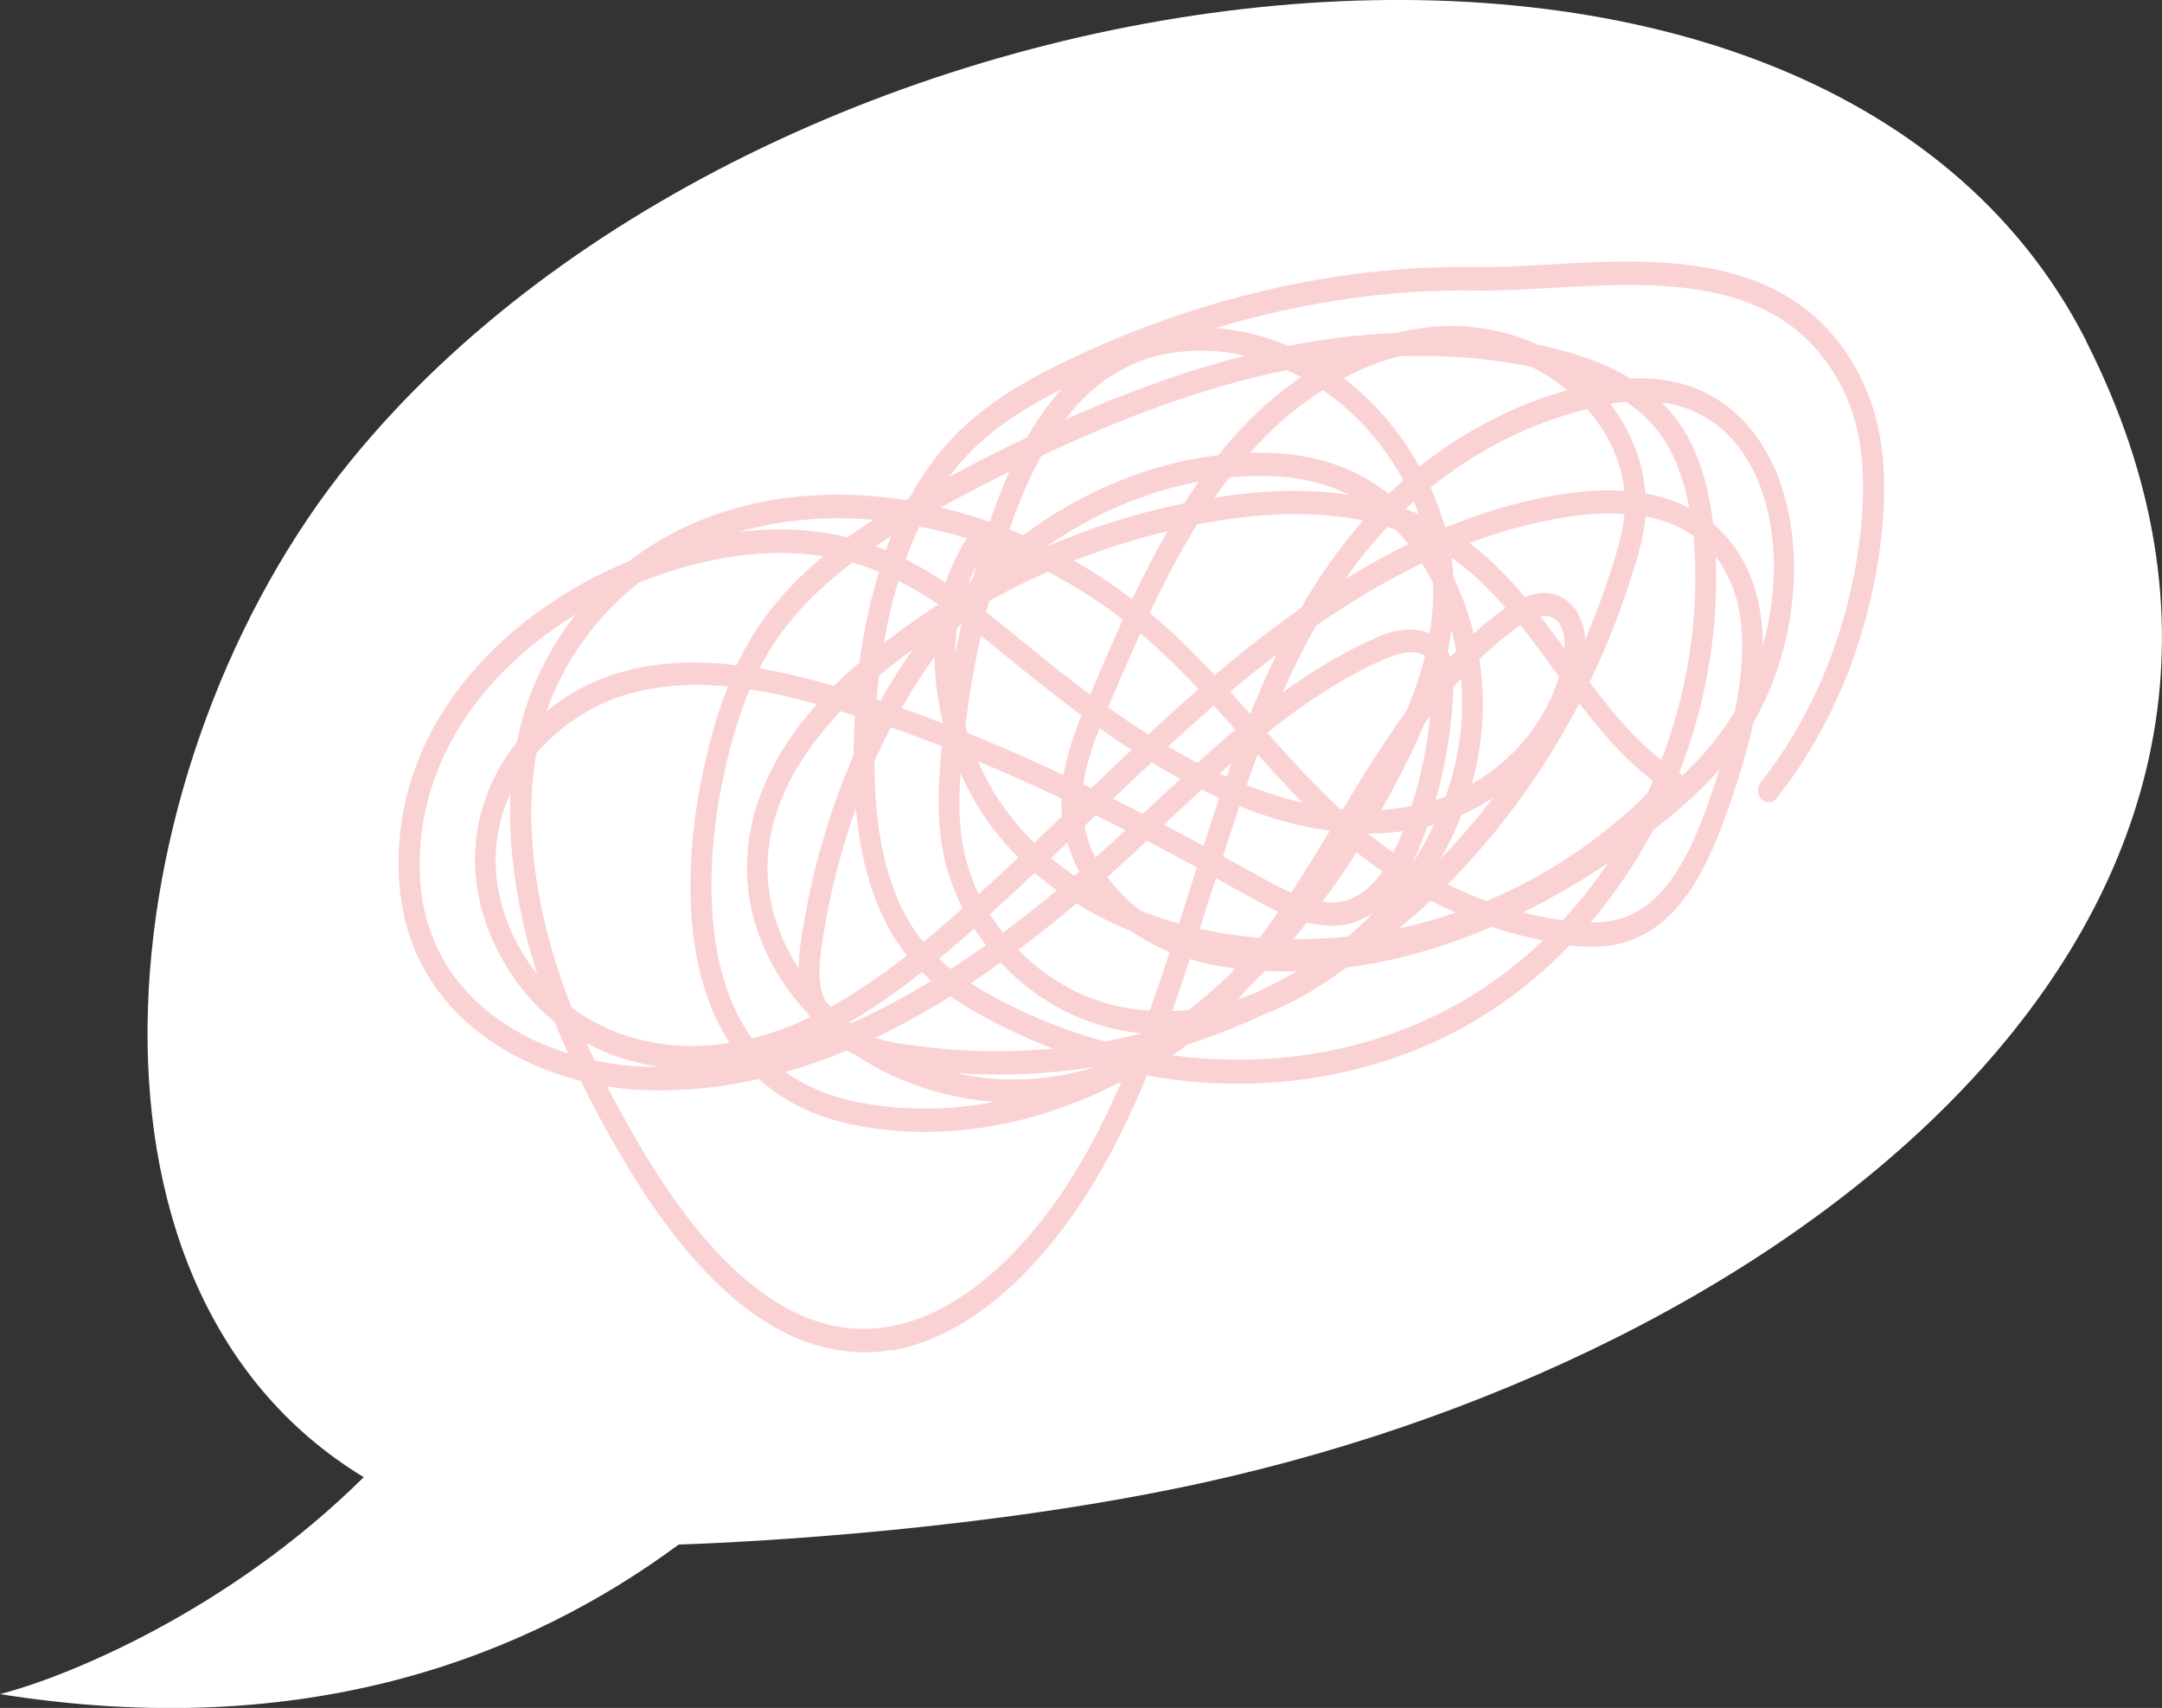
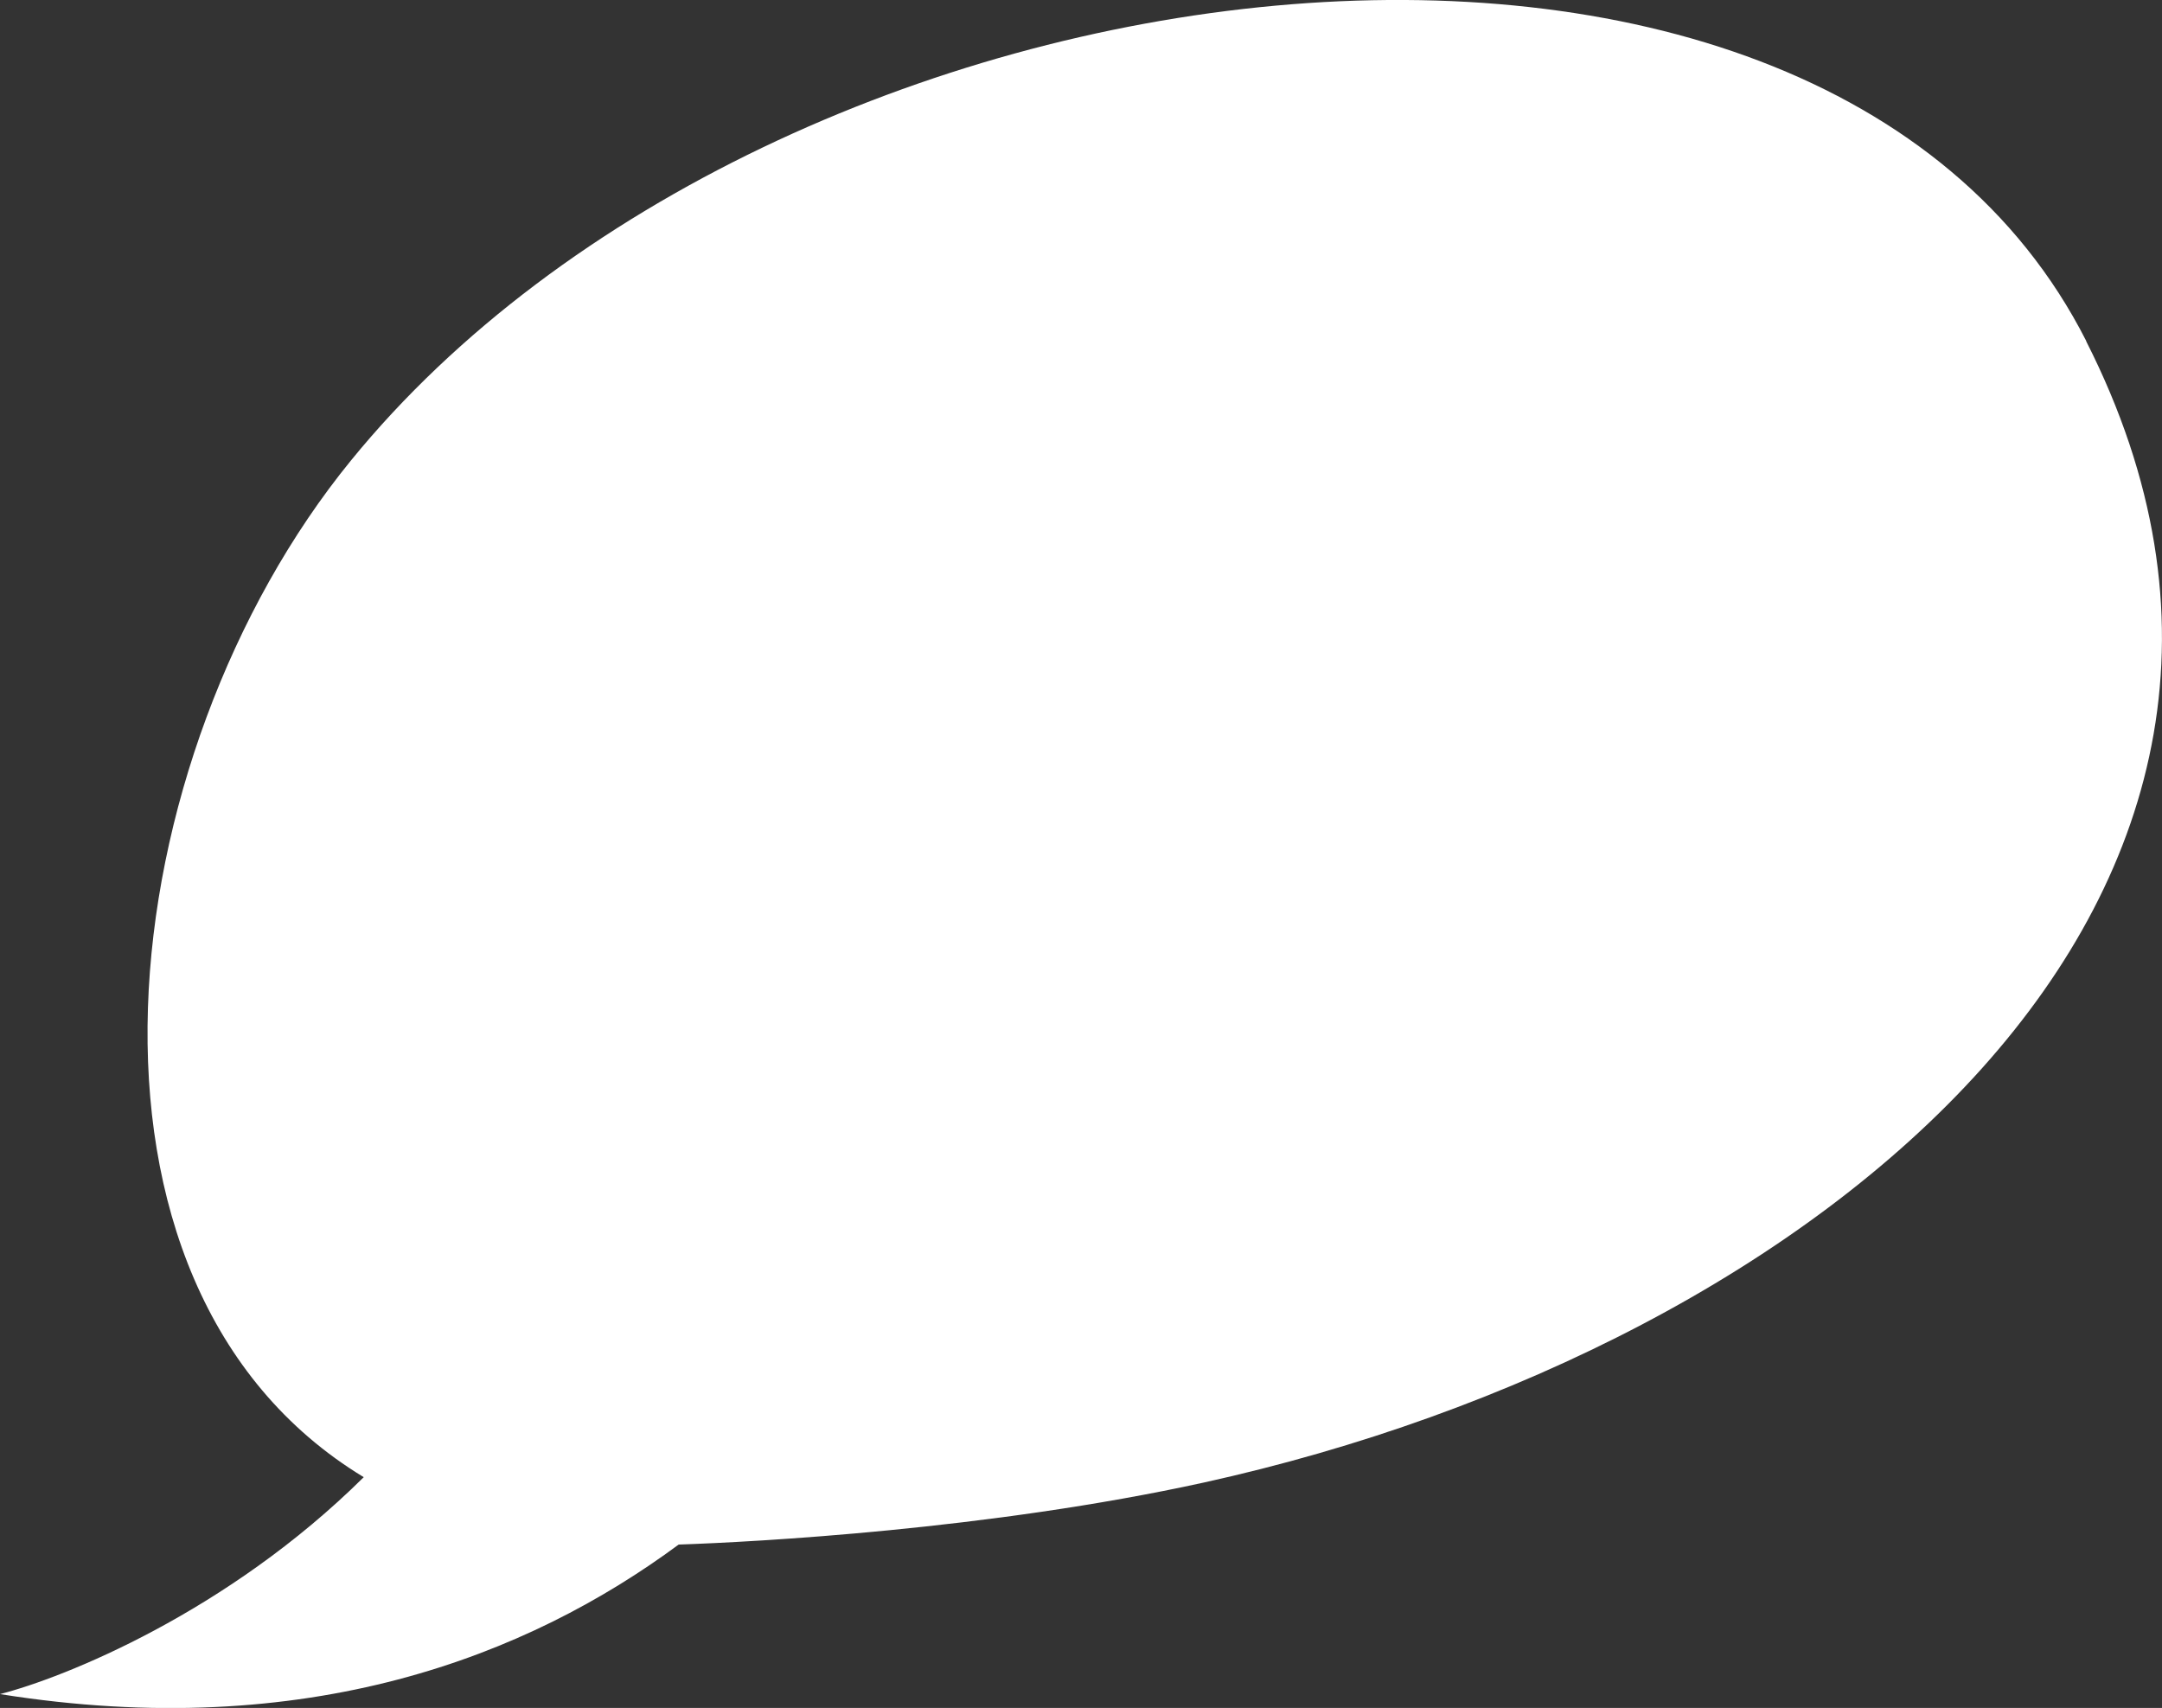
<svg xmlns="http://www.w3.org/2000/svg" id="Layer_2" data-name="Layer 2" viewBox="0 0 118.7 93.77">
  <rect x="0" y="0" width="118.7" height="93.77" fill="#333333" stroke="none" />
  <defs>
    <style>
      .cls-1 {
        fill: #fff;
      }

      .cls-1, .cls-2 {
        stroke-width: 0px;
      }

      .cls-2 {
        fill: #fbd2d4;
      }
    </style>
  </defs>
  <g id="Layer_1-2" data-name="Layer 1">
    <g>
      <path class="cls-1" d="m114.54,18.72C99.64-10.61,42.5-3.23,19.27,25.28c-13.26,16.26-16.7,45.27.7,55.82-7.49,7.42-16.44,11.01-19.97,11.91,16.88,2.69,29-2.1,37.26-8.21,4.15-.14,17.04-.82,28.81-3.4,33.94-7.47,63.88-32.29,48.47-62.66h0Z" />
-       <path class="cls-2" d="m49.05,74.1c-.66.12-1.35.17-2.06.13-4.51-.23-8.84-3.85-12.87-10.74-.84-1.43-1.58-2.81-2.24-4.15-4.09-1.03-7.98-3.63-9.41-8.02-.47-1.45-.66-3.05-.57-4.76.45-8,6.82-13.37,12.64-15.75.52-.4,1.07-.77,1.63-1.11,3.36-1.99,7.47-2.84,11.88-2.45.57.05,1.13.12,1.69.21.06-.04.12-.07.18-.11.72-1.32,1.61-2.55,2.68-3.62,1.79-1.77,3.94-2.94,5.81-3.85,7.27-3.52,15.07-5.33,22.57-5.22,1.25.02,2.63-.06,4.08-.14,6.16-.35,13.82-.78,17.25,6.52,1,2.14,1.34,4.76,1.02,8.03-.53,5.47-2.59,10.72-5.8,14.77-.21.26-.56.28-.81.04-.24-.24-.27-.64-.07-.9,3.06-3.86,5.02-8.87,5.53-14.09.29-3,0-5.38-.89-7.28-3.07-6.54-10.01-6.15-16.14-5.8-1.47.08-2.86.16-4.15.14-4.7-.07-9.52.64-14.26,2.06,1.34.1,2.69.43,3.99.98,1.95-.38,3.94-.64,5.95-.71,2.19-.55,4.55-.55,6.91.3.26.09.53.2.79.33.27.05.53.11.79.18,1.74.41,3.17.97,4.34,1.69,3.11-.16,5.65,1.11,7.26,3.68,2.42,3.86,2.28,10.13-.34,14.92-.05.1-.11.19-.16.29-.29,1.33-.67,2.6-1.05,3.74-1.11,3.37-2.56,7.06-5.67,8.21-1.14.42-2.35.41-3.38.29-1.46,1.52-3.1,2.85-4.88,3.94-5.35,3.28-11.9,4.35-18.32,3.2-1.7,4.12-3.82,7.95-6.85,10.99-1.67,1.67-4.14,3.57-7.13,4.1h0Zm-15.72-14.46c.53,1.03,1.11,2.09,1.75,3.18,3.81,6.51,7.82,9.92,11.92,10.13,3.53.18,6.51-2.03,8.39-3.91,2.66-2.66,4.6-6,6.17-9.63-.09.04-.19.08-.28.11-4.22,2.15-8.73,3.01-13.08,2.46-2.67-.34-4.74-1.18-6.34-2.57-.07-.06-.13-.11-.19-.17-2,.46-3.98.66-5.96.62-.78-.01-1.59-.08-2.39-.22h0Zm31.05-1.7c5.78.77,11.58-.32,16.39-3.26,1.42-.87,2.73-1.89,3.95-3.05-.95-.18-1.9-.43-2.83-.74-2.44,1.05-5.1,1.86-7.96,2.23-.07.05-.15.1-.22.15-.21.15-.42.31-.63.45-1.23.85-2.5,1.52-3.79,2.02-1.33.62-2.68,1.15-4.07,1.6-.27.2-.55.4-.84.59h0Zm-21.25.92c1.34.97,3.04,1.58,5.17,1.85,2.08.26,4.22.19,6.31-.22-1.78-.12-3.55-.55-5.25-1.27-.8-.34-1.6-.78-2.37-1.3-.18-.07-.35-.15-.51-.24-1.13.47-2.24.86-3.35,1.18h0Zm9.36.06c2.56.56,5.2.43,7.66-.35-2.52.4-5.09.52-7.66.35h0Zm.81-4.93c.54.35,1.08.64,1.56.9,1.87.99,3.82,1.75,5.79,2.29.67-.12,1.34-.27,2-.43,0,0,0-.01,0-.02-.61-.06-1.21-.16-1.8-.32-2.25-.57-4.31-1.85-5.91-3.56-.55.39-1.1.77-1.64,1.13h0Zm-5.25,2.99c.43.13.91.24,1.44.32,2.78.44,5.57.53,8.33.27-1.16-.44-2.3-.95-3.41-1.54-.68-.36-1.45-.79-2.22-1.33-1.4.87-2.78,1.63-4.13,2.28h0Zm16.31-1.47c.31-.01.62-.04.93-.07.79-.63,1.57-1.31,2.32-2.04.07-.07.13-.15.2-.23-.89-.11-1.72-.28-2.48-.51-.31.95-.63,1.9-.97,2.84h0Zm4.08-1.18c-.16.18-.32.36-.48.53.29-.09.59-.2.88-.31.8-.38,1.58-.78,2.35-1.22-.58.01-1.16,0-1.74-.02-.33.35-.67.69-1.01,1.02h0Zm-12.53-2.18c1.42,1.45,3.21,2.53,5.16,3.02.67.17,1.35.27,2.05.32.38-1.06.75-2.14,1.1-3.22-.68-.28-1.3-.61-1.89-1-.07-.05-.14-.1-.21-.14-1.07-.43-2.07-.94-3.01-1.53-1.08.91-2.15,1.76-3.21,2.55h0Zm31.42-1.5c.63,0,1.28-.08,1.89-.3,2.65-.97,3.96-4.37,4.98-7.47.07-.2.13-.41.2-.62-1.19,1.34-2.49,2.43-3.64,3.32-.97,1.82-2.12,3.52-3.43,5.07h0Zm-3.71-.56c.68.18,1.37.32,2.06.42.04,0,.08.01.12.02.91-.98,1.74-2.04,2.5-3.16-1.41.95-2.98,1.88-4.68,2.72h0Zm-50.98,8.13c1.03.22,2.06.34,3.07.35.16,0,.31,0,.47,0-1.4-.2-2.74-.63-3.97-1.29.14.31.28.62.43.93h0Zm45.9-8.77c-.56.53-1.15,1.04-1.74,1.53,1.05-.23,2.1-.52,3.12-.87-.47-.21-.92-.43-1.38-.66h0Zm-7.53,2.11c1.01.01,2.01-.04,3-.14.48-.41.94-.85,1.38-1.3-.3.21-.63.37-.96.49-.9.31-1.77.27-2.67.03-.25.32-.5.62-.75.93h0Zm-24.39,4.58s.04.04.07.05c1.46-.64,2.94-1.42,4.44-2.34-.17-.15-.35-.31-.51-.48-1.23.98-2.57,1.93-4,2.76h0Zm-15.25-.84c.37.28.76.54,1.17.76,2.2,1.22,4.8,1.63,7.51,1.2-2.96-4.61-2.17-11.19-1.61-14.1.41-2.12.9-3.92,1.53-5.47-1.85-.18-3.73-.1-5.54.43-1.75.51-3.59,1.62-4.98,3.24-.35,1.95-.37,4.1-.07,6.41.32,2.44.98,4.92,2,7.54h0Zm9.8-17.46c-.67,1.57-1.19,3.41-1.62,5.64-.42,2.22-1.42,9.18,1.74,13.53.48-.12.97-.27,1.46-.44.59-.21,1.17-.45,1.73-.72-.03-.04-.05-.09-.07-.13-1.89-2.02-3.27-4.65-3.39-7.67-.13-3.21,1.18-6.41,3.83-9.39-1.18-.33-2.41-.62-3.67-.81h0Zm38.3,10.71c.7.35,1.42.65,2.15.92,3.23-1.36,6.23-3.34,8.81-5.89.11-.23.21-.47.32-.71-1.54-1.17-2.84-2.68-4.04-4.26-1.94,3.72-4.38,7.08-7.23,9.94h0Zm-13.6,2.44c.68.15,1.38.28,2.1.37.4.05.79.09,1.19.13.35-.47.69-.95,1.02-1.43-.52-.24-1.05-.53-1.57-.82-.61-.34-1.23-.68-1.85-1.03-.1.32-.2.64-.31.96-.19.61-.39,1.22-.58,1.83h0Zm-34.26-17.26c-4.34,2.68-8.21,7.06-8.55,12.96-.09,1.53.08,2.95.5,4.23,1.17,3.59,4.24,5.85,7.63,6.92-.26-.58-.51-1.15-.73-1.72-2.81-2.29-4.55-5.94-4.37-9.45.11-2.17.94-4.23,2.29-5.93.05-.26.11-.51.17-.77.56-2.28,1.62-4.41,3.06-6.24h0Zm13.71,21.24c.1.1.2.2.3.3,1.49-.82,2.88-1.8,4.17-2.81-1.57-1.98-2.49-4.64-2.8-8.08-.82,2.29-1.44,4.74-1.84,7.3-.15.99-.29,2.12.07,3.06.03.08.06.15.1.23h0Zm27.3-5.45c.49.06.97.03,1.43-.13.68-.24,1.29-.74,1.85-1.54-.39-.27-.77-.55-1.15-.85-.09-.07-.18-.14-.27-.22-.6.95-1.22,1.86-1.87,2.73h0Zm-21.07,3.12c.21.2.43.38.65.56.64-.41,1.28-.85,1.93-1.31-.23-.3-.44-.6-.64-.91-.3.27-.6.53-.91.79-.33.29-.68.58-1.03.87h0Zm11.06-2.65c.68.27,1.39.51,2.12.71.21-.67.43-1.34.64-2.01.11-.36.23-.71.34-1.07-.9-.49-1.81-.97-2.74-1.46-.35.33-.7.65-1.04.97-.38.35-.76.69-1.13,1.02.5.69,1.11,1.32,1.82,1.84h0Zm4.53-2.98c.66.36,1.31.73,1.96,1.08.6.34,1.2.66,1.79.92.73-1.11,1.43-2.26,2.12-3.4-1.59-.21-3.25-.66-4.96-1.35-.31.91-.61,1.83-.9,2.74h0Zm13.11-2.28c-.32.83-.71,1.64-1.16,2.43,1.02-1.06,1.99-2.19,2.9-3.37-.55.36-1.13.68-1.74.94h0Zm-1.88.64c-.09.27-.19.54-.3.81-.17.44-.35.85-.53,1.22.45-.69.84-1.4,1.19-2.13-.12.03-.24.07-.36.09h0Zm-24.02,4.83c.22.35.46.68.71,1.01.97-.72,1.96-1.5,2.96-2.33-.42-.3-.82-.62-1.21-.96-.81.77-1.64,1.53-2.47,2.28h0Zm-8.2-11.15c-2.22,2.33-4.15,5.41-4,9,.08,1.89.72,3.61,1.69,5.09.01-.59.09-1.18.17-1.72.55-3.56,1.52-6.9,2.85-9.95,0-.29,0-.58.02-.88.01-.42.03-.85.06-1.3-.26-.08-.52-.16-.79-.24h0Zm1.86,2.76c0,4.45.89,7.71,2.68,9.91.4-.33.79-.66,1.16-.98.33-.29.67-.58,1-.87-.52-1.02-.9-2.11-1.1-3.24-.34-1.86-.23-3.71-.06-5.43,0-.08.02-.15.02-.23-.93-.36-1.86-.71-2.8-1.04-.32.61-.62,1.23-.9,1.86h0Zm27.1,3.95c.09.07.18.15.27.22.37.29.74.57,1.12.83.18-.35.35-.74.51-1.17,0,0,0,0,0-.01-.62.09-1.26.13-1.91.13,0,0,0,0,0,0h0Zm17.09-3.34c.06.05.11.1.16.17,1.05-1,2.07-2.16,2.88-3.52.63-3.02.72-6.25-1.04-8.5.17,4.06-.55,8.12-2,11.84h0Zm-64.17,1.12c-.46.98-.74,2.07-.81,3.26-.12,2.34.75,4.76,2.27,6.68-.61-1.9-1.02-3.74-1.26-5.56-.2-1.52-.27-2.98-.2-4.38h0Zm24.71-1.09c-.1,1.31-.11,2.66.13,3.99.17.91.46,1.8.86,2.65.73-.66,1.46-1.33,2.18-2.01-.53-.54-1.03-1.11-1.48-1.71-.65-.86-1.22-1.86-1.69-2.92h0Zm4.96,4.65c.41.34.84.67,1.29.98.09-.07.17-.15.26-.22-.27-.52-.49-1.05-.65-1.6-.3.28-.59.57-.89.85h0Zm6.21-1.82c.74.39,1.46.77,2.17,1.16.28-.88.57-1.76.87-2.63-.19-.09-.39-.18-.59-.27-.13-.06-.26-.12-.38-.19-.66.61-1.32,1.22-1.97,1.83-.03.03-.06.06-.1.09h0Zm11.95-.82c.56-.03,1.11-.1,1.64-.21.51-1.6.86-3.27,1.03-4.97-.1.14-.21.28-.31.42-.36.88-.76,1.7-1.14,2.45-.4.79-.8,1.56-1.23,2.3h0Zm3.94-6.74c-.08,2.13-.41,4.2-.97,6.2.18-.06.36-.12.54-.19.4-1.12.67-2.28.81-3.45.12-1.01.12-2.02.03-3.02-.14.15-.27.31-.41.46h0Zm7.48-.26c1.22,1.63,2.46,3.12,3.93,4.27,1.4-3.65,2.06-7.62,1.82-11.6-.01-.24-.03-.48-.05-.71-.8-.56-1.7-.89-2.64-1.07-.09,1.05-.37,2.04-.66,2.97-.66,2.13-1.46,4.18-2.41,6.14h0Zm-27.74,7.89c.12.59.32,1.17.6,1.73.34-.3.69-.62,1.03-.93.21-.19.42-.38.62-.57-.54-.27-1.08-.55-1.63-.82-.11.1-.21.2-.32.3-.1.1-.2.19-.3.29h0Zm14.02-.94c.05,0,.11.01.16.02,1.12-1.85,2.26-3.7,3.52-5.43.39-.94.74-1.95,1-2.99-.64-.47-1.86.02-2.12.13-2.34,1.01-4.49,2.45-6.54,4.09,1.27,1.43,2.58,2.87,3.98,4.18h0Zm7.66-8.21c.22,1.4.26,2.85.09,4.29-.1.86-.27,1.71-.5,2.55,2.28-1.3,4.02-3.4,4.79-5.88-.09-.12-.18-.25-.27-.37-.6-.83-1.21-1.66-1.85-2.47-.09.06-.18.12-.25.17-.71.52-1.37,1.09-2.01,1.71h0Zm-12.78,6.9c1.05.41,2.07.74,3.07.97-.84-.87-1.66-1.76-2.46-2.65-.21.56-.41,1.12-.61,1.69h0Zm-14.74-1.3c.44,1.02.98,1.96,1.6,2.78.45.6.95,1.16,1.48,1.69.51-.49,1.02-.97,1.53-1.45,0-.09-.02-.17-.02-.26-.02-.24-.02-.48-.01-.72-1.49-.7-3.01-1.39-4.57-2.04h0Zm7.4,2.05c.55.28,1.1.55,1.64.83.17-.16.34-.32.51-.47.52-.48,1.03-.97,1.56-1.45-.52-.28-1.05-.58-1.58-.91-.71.66-1.42,1.33-2.11,2h0Zm5.86-1.38c.13.06.26.12.39.18.09-.26.18-.51.27-.76-.22.19-.44.39-.66.58h0Zm-7.48.59c.15.07.29.14.43.21.73-.7,1.47-1.4,2.21-2.1-.57-.37-1.16-.77-1.75-1.19-.38.96-.74,2-.89,3.08h0Zm4.66-2.07c.54.32,1.08.62,1.61.89.68-.62,1.37-1.23,2.07-1.82-.39-.44-.78-.88-1.18-1.32-.84.73-1.68,1.48-2.5,2.24h0Zm-11.03-.76c1.8.73,3.56,1.51,5.28,2.32.2-1.17.59-2.28.99-3.27-.86-.64-1.76-1.34-2.71-2.1l-1.05-.85c-.58-.48-1.17-.96-1.77-1.43-.36,1.63-.64,3.28-.85,4.95.04.13.07.26.11.39h0Zm40.93-11.49c.29.25.57.53.84.84,1.39,1.65,1.89,3.71,1.91,5.84,1.03-3.67.74-7.63-.92-10.28-1.09-1.75-2.67-2.77-4.63-3.05.32.33.62.68.89,1.05,1.01,1.41,1.64,3.25,1.92,5.59h0Zm-33.2,10.1c.76.54,1.49,1.03,2.2,1.48.91-.84,1.83-1.67,2.76-2.49-.87-.92-1.76-1.81-2.69-2.63-.17-.14-.33-.29-.5-.43-.6,1.31-1.18,2.67-1.77,4.06h0Zm6.7-.86c.37.41.73.81,1.1,1.22.45-1.11.93-2.2,1.44-3.27-.62.48-1.24.97-1.87,1.49-.22.18-.45.37-.67.56h0Zm17.04-4.13c.45.58.89,1.17,1.32,1.76.03-.65-.09-1.3-.51-1.61-.24-.18-.52-.21-.81-.16h0Zm-.23-1.26c.74-.13,1.28.09,1.65.37.61.45.96,1.21,1.04,2.14.58-1.37,1.1-2.78,1.55-4.22.26-.85.51-1.75.6-2.66-1.01-.07-2,0-2.88.12-1.87.27-3.74.75-5.64,1.47,1.13.84,2.12,1.87,3.05,2.97.23-.09.44-.15.64-.19h0Zm-12.09,1.75c-.67,1.18-1.28,2.41-1.84,3.68,1.65-1.2,3.38-2.25,5.23-3.05,1.11-.48,2.1-.53,2.84-.19.15-.91.23-1.83.19-2.77-.19-.37-.39-.73-.61-1.08-1.9.91-3.83,2.05-5.81,3.42h0Zm7.22,1.41c.05.11.1.22.14.33.11-.12.23-.24.34-.36-.08-.38-.17-.76-.27-1.13-.05.39-.12.78-.2,1.16h0Zm.32-4.05c.47.97.84,2.01,1.11,3.09.52-.48,1.07-.93,1.64-1.35.03-.02.07-.05.1-.07-.82-.95-1.69-1.82-2.65-2.53-.1-.08-.21-.15-.31-.22.04.23.06.47.08.7.01.13.02.26.03.39h0Zm-30.31,7.17c.77.27,1.53.55,2.29.85-.29-1.19-.46-2.43-.47-3.65-.65.89-1.26,1.83-1.82,2.81h0Zm13.63-5.22c.23.18.45.38.67.57,1.01.89,1.97,1.85,2.9,2.85.27-.23.54-.45.81-.68,1.32-1.09,2.63-2.09,3.92-3,.8-1.38,1.68-2.7,2.68-3.93.24-.3.49-.59.74-.88-2.26-.46-4.84-.48-7.72-.03-.46.07-.92.15-1.39.24-.94,1.51-1.79,3.13-2.6,4.85h0Zm-8.98-.05c.72.56,1.42,1.13,2.12,1.71l1.05.85c.89.72,1.73,1.37,2.54,1.98.6-1.42,1.19-2.79,1.8-4.12-1.31-1.01-2.69-1.89-4.12-2.63-1.1.48-2.17,1.02-3.23,1.61-.05.2-.1.41-.15.61h0Zm-6.01,4.8c.07.02.14.05.21.07.55-.98,1.14-1.91,1.77-2.81-.61.44-1.2.91-1.79,1.39-.02.02-.04.03-.06.05-.05.44-.1.88-.13,1.3h0Zm-6.44-1.71c1.44.24,2.82.6,4.09.97.44-.44.91-.87,1.41-1.29.22-1.63.56-3.33,1.07-4.98-.1-.04-.21-.08-.31-.12-.38-.15-.76-.27-1.15-.38-1.79,1.34-3.4,2.92-4.61,4.92-.17.29-.34.58-.5.89h0Zm10.85-2.19c-.06.45-.09.91-.09,1.37.11-.56.23-1.12.35-1.67-.06.07-.11.13-.17.2-.03.03-.06.07-.09.11h0Zm23.64-5.57c-.43.45-.84.92-1.23,1.41-.38.46-.74.94-1.08,1.44,1.16-.71,2.31-1.35,3.45-1.91-.22-.28-.45-.54-.69-.79-.15-.05-.3-.1-.45-.15h0Zm-41.1,3.06c-2.33,1.82-4.11,4.3-5.08,7.07,1.16-.96,2.53-1.71,4.04-2.14,2.1-.61,4.29-.65,6.4-.4.24-.51.51-.99.78-1.46,1.09-1.8,2.46-3.26,3.98-4.52-3.77-.6-7.46.38-10.13,1.45h0Zm55.25-4.9c.83.15,1.65.4,2.41.8-.29-1.63-.8-2.94-1.53-3.97-.51-.71-1.15-1.33-1.93-1.86-.28.02-.57.06-.87.11,1.06,1.39,1.8,3.07,1.92,4.9h0Zm-31.36,3.69c1.1.63,2.17,1.34,3.19,2.12.62-1.3,1.26-2.55,1.95-3.74-1.75.42-3.46.96-5.14,1.62h0Zm-9.64,1.11c-.35,1.12-.61,2.27-.8,3.41.97-.75,1.96-1.45,2.99-2.11-.71-.48-1.44-.92-2.18-1.3h0Zm30-2.94s.01,0,.02.01c2.28-.94,4.51-1.56,6.76-1.88.94-.13,1.99-.21,3.07-.13-.16-1.7-.95-3.25-2.04-4.49-3.11.77-6.04,2.24-8.6,4.31.33.71.59,1.45.8,2.18h0Zm-2.15-1c.24.09.48.18.72.28-.09-.23-.18-.46-.28-.69-.15.13-.3.27-.44.41,0,0,0,0,0,0h0Zm-23.57,3.08c-.17.31-.31.64-.44.97.08-.08.16-.16.24-.24.07-.24.13-.48.2-.73h0Zm-3.89-.33c.75.38,1.48.82,2.2,1.29.28-.86.67-1.67,1.17-2.43-.86-.27-1.74-.49-2.61-.65-.28.58-.53,1.18-.75,1.79h0Zm18.9-5.84c2.28-.07,4.23.32,5.94,1.17.59.3,1.15.66,1.68,1.08.26-.25.53-.5.81-.74-.43-.8-.95-1.57-1.54-2.29-.85-1.05-1.83-1.94-2.88-2.66-1.3.82-2.47,1.81-3.44,2.83-.19.2-.38.4-.56.61h0Zm-1.94,2.47c.07-.01.15-.02.22-.04,2.62-.41,5.02-.45,7.18-.12-1.72-.86-3.76-1.18-6.21-.99-.12,0-.25.02-.37.03-.28.37-.55.74-.82,1.12h0Zm-9.19,2.66s0,0,.01,0c2.43-1.04,4.95-1.83,7.52-2.36.26-.4.52-.8.79-1.19-2.9.55-5.74,1.76-8.32,3.54h0Zm-2.44.27s0,0,0,.01c0,0,0,0,0,0,0,0,0,0,0,0h0Zm18.71-9.5c.93.7,1.8,1.54,2.57,2.49.61.75,1.15,1.55,1.6,2.37,2.43-1.94,5.19-3.37,8.11-4.2-.62-.52-1.29-.95-1.97-1.28-2.42-.5-4.85-.66-7.24-.58-1.07.27-2.1.69-3.08,1.2h0Zm-18.33,8.31c.25.1.49.2.74.31,3.26-2.41,6.97-3.95,10.72-4.39.47-.58.95-1.15,1.47-1.68.89-.93,1.92-1.82,3.06-2.61-.25-.14-.51-.26-.77-.38-4.76.97-9.33,2.75-13.49,4.72-.74,1.35-1.3,2.76-1.74,4.03h0Zm-7.37.91c.07.02.14.05.2.08.12.05.25.1.37.15.1-.26.2-.52.3-.78-.29.18-.58.37-.87.56h0Zm3.58-2.12c.91.22,1.81.48,2.7.79.3-.87.65-1.82,1.08-2.76-1.1.55-2.17,1.11-3.2,1.66-.19.1-.39.21-.58.31h0Zm-11.1,1.35c2.1-.26,4.11-.16,5.99.29.47-.33.94-.65,1.43-.96-2.62-.23-5.13,0-7.41.67h0Zm17.71-7.82c-1.63.82-3.41,1.86-4.88,3.33-.46.46-.88.94-1.26,1.46,1.36-.73,2.79-1.46,4.28-2.17.53-.92,1.15-1.82,1.87-2.62h0Zm5.97-2c-1.33.23-2.59.76-3.69,1.58-.78.58-1.46,1.29-2.06,2.07,3.12-1.39,6.44-2.64,9.88-3.51-1.39-.32-2.8-.37-4.14-.13h0Z" />
    </g>
  </g>
</svg>